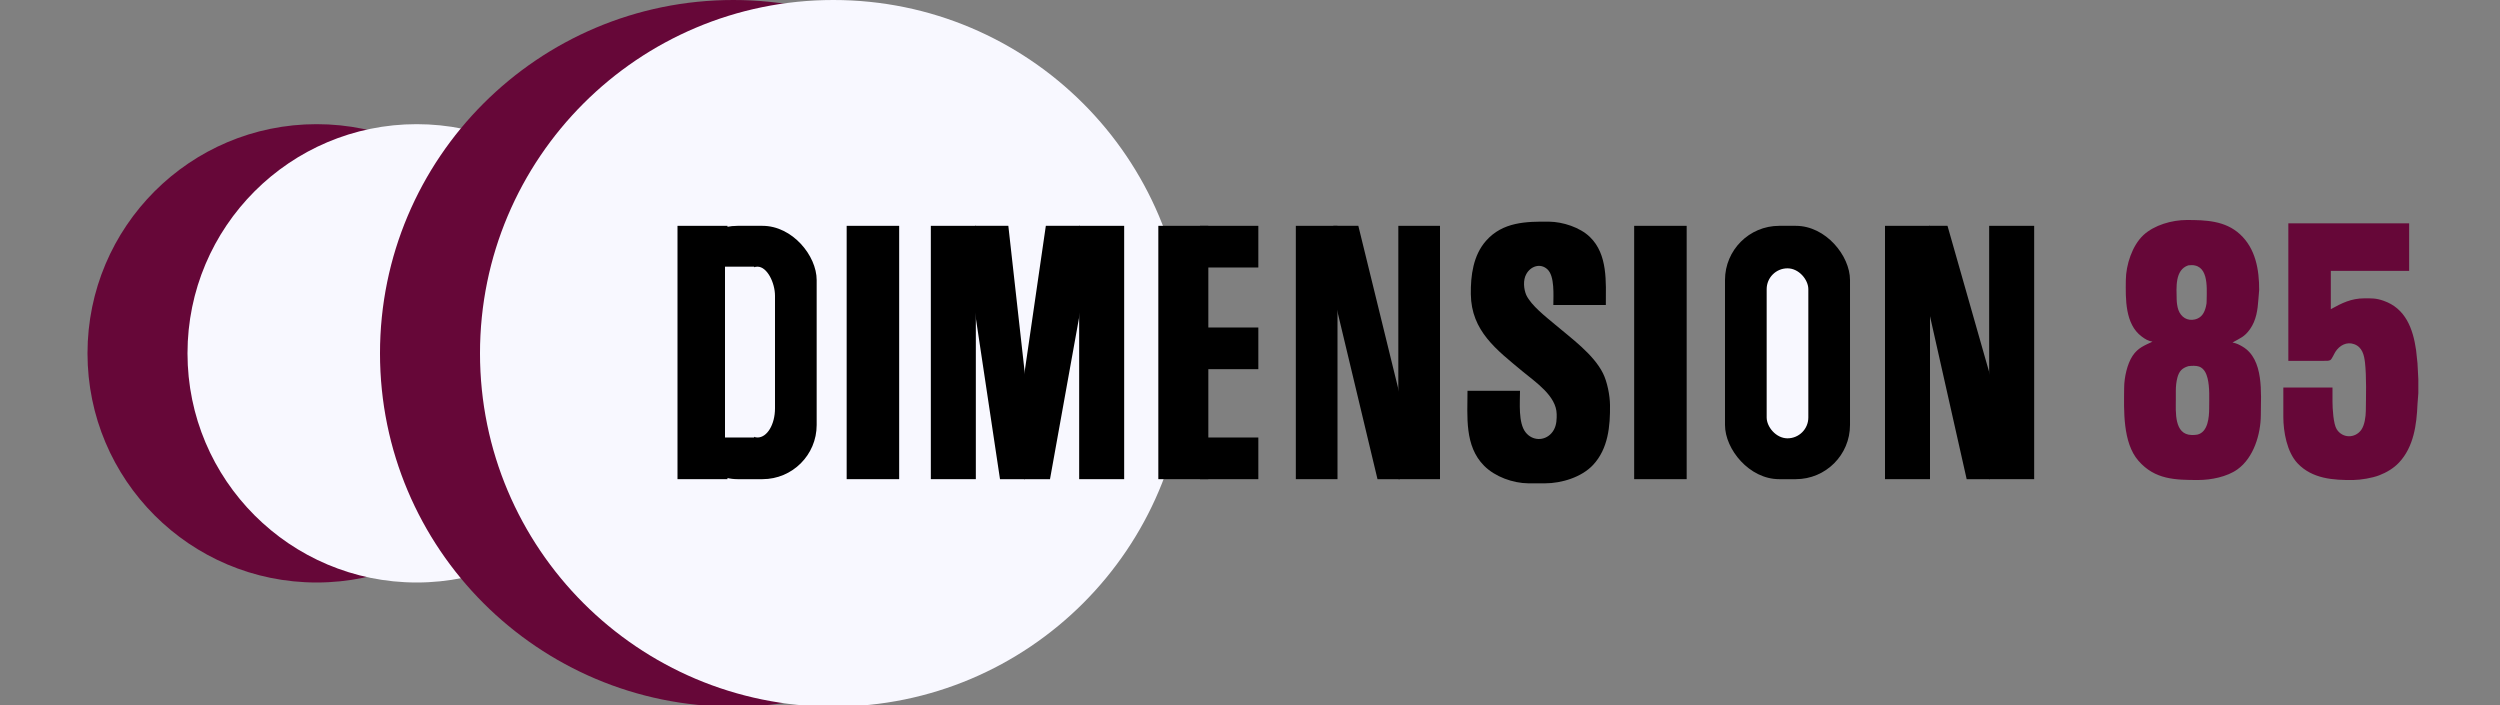
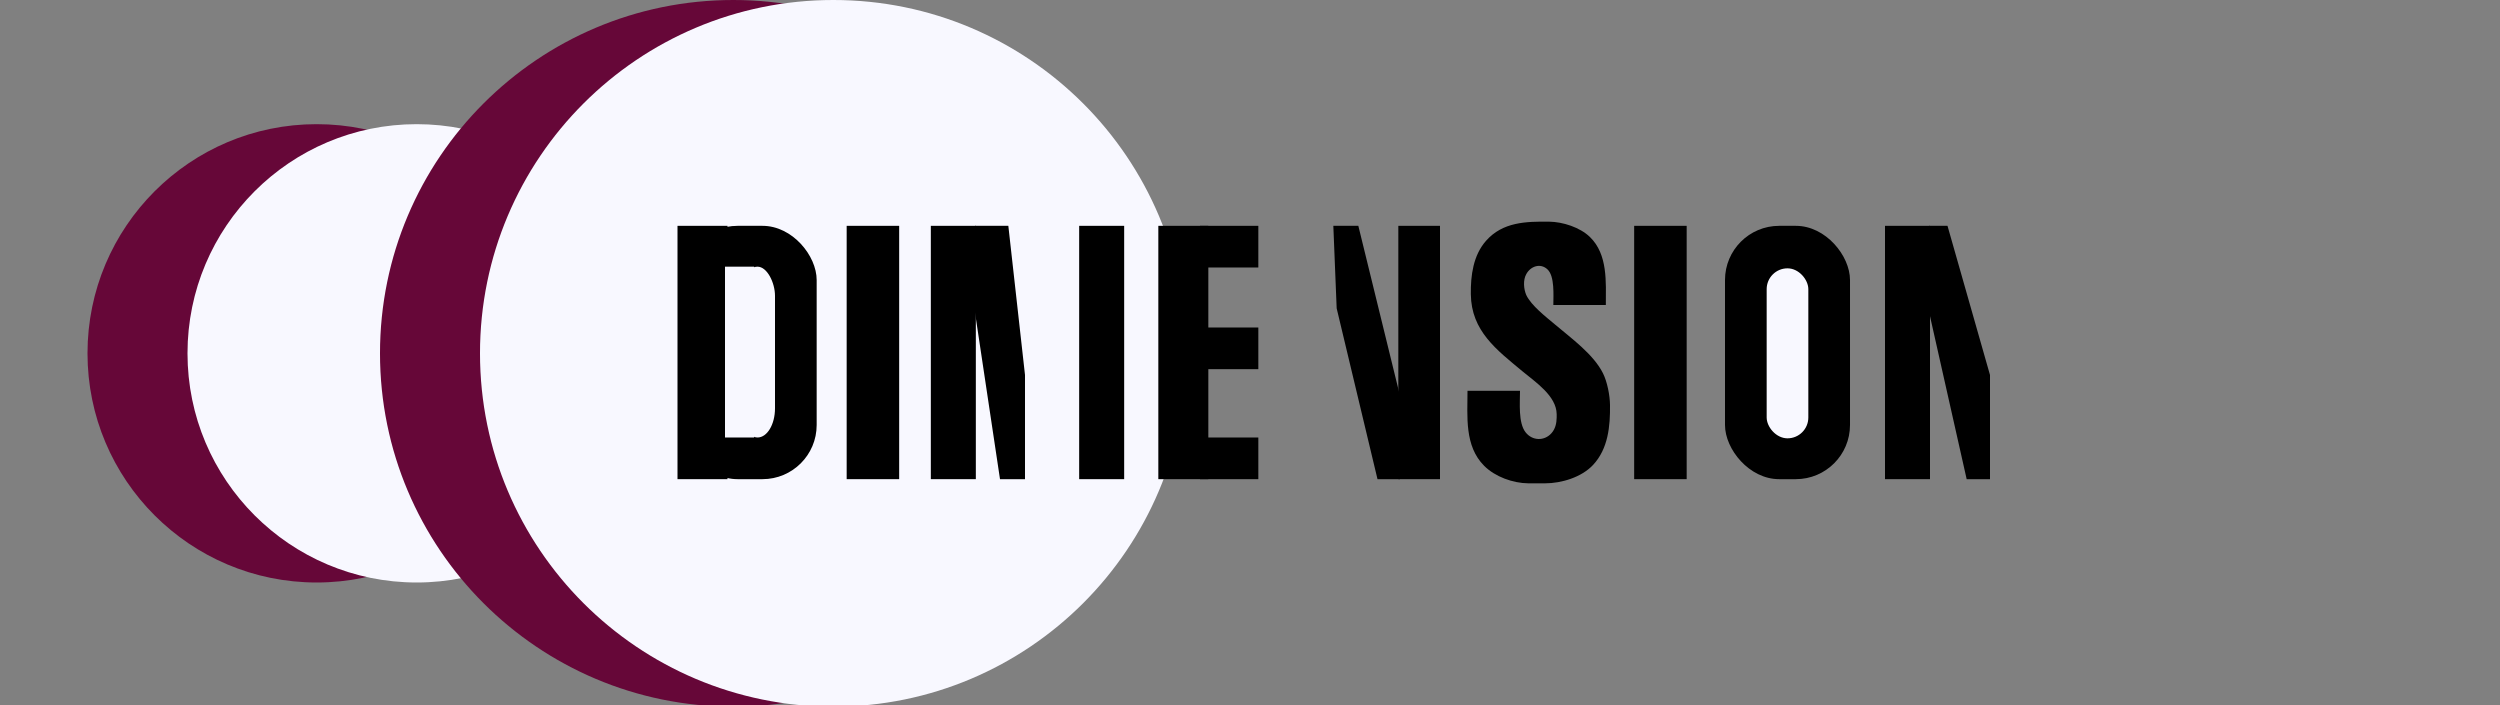
<svg xmlns="http://www.w3.org/2000/svg" fill="#F8F8FF" viewBox="0 0 3000 846">
  <rect x="0" y="0" width="3000" height="846" fill="#808080" stroke="none" />
  <defs>
    <style type="text/css">.p1 {fill:#000;}.p2 {fill:#660738;}.p3 {fill:ghostwhite;}</style>
  </defs>
  <path d="m1824 469h-63c0 30.7-3.8 66.2 20 90 13.2 13.2 34.5 20.8 53 21h20c19.8 0 43.9-7.3 57.7-22.1 18.2-19.5 20.6-46.6 20.3-71.9-0.1-11.4-3.3-27.8-8.4-38-11.4-22.9-38-42-57.6-58.6-10.7-9-28.6-22.8-34.5-35.4-3.1-7.2-4-17.9 0-25 5.1-9.5 16.9-13.7 25.4-5.8 8.9 8.2 7.1 31.3 7.1 42.8h63c0-27.5 2.6-60.7-19.2-81.7-11.9-11.5-32.4-18.1-48.8-18.3-27.8-0.3-55.8 0.3-75.8 23-15.4 17.5-18.5 41.7-18.2 64 0.5 44.3 31 66.8 62 92.6 15.5 12.9 40.7 29.4 41 51.4v4c-0.1 6.9-1.6 13.7-6.3 18.9-8.6 9.6-22.9 9.1-30.9-1-9.1-11.4-6.8-35.7-6.8-49.9z" fill="#000" />
-   <path d="m2583 410c-9.8 4.6-17.5 7.4-23.9 17-6.6 10-10 26.1-10.1 38-0.3 27.2-1.9 66.2 17.2 88 19.7 22.6 44.2 23 71.8 23 15.2 0 34.5-3.8 47-12.8 19.4-13.9 27.9-42.1 28-65.2 0.1-25.9 4-66.9-22-82.1-4-2.4-7.4-4-12-4.9 9.3-5.3 14.3-6.6 21-16 7.6-10.8 9.2-23.2 10.1-36l0.9-11c0.1-24.4-4.3-49.7-23-66.9-17.8-16.4-41.3-17.1-64-17.1-17.6 0-38.9 6-52 18.2-13.4 12.6-20.8 35.6-21 53.8-0.3 22.5-1.1 52.8 19 67.8 4.4 3.3 7.7 5.2 13 6.2zm163-142v165h43c2.2 0 5.7 0.2 7.5-1 1.9-1.3 4.5-7.6 6.1-10 4.9-7.5 13.4-12.3 22.4-9 9.7 3.5 11.9 12.8 13 22 1.9 17.1 1.2 40.4 1 58-0.1 7-1.4 17.2-5.6 23-7.6 10.3-22.6 10-29.4-1-4-6.5-5-25-5-33v-17h-59v35c0 18.1 4.3 42.4 17.1 56 17.6 18.6 43 20.3 66.9 20 9-0.1 22.7-2.4 31-5.6 9-3.5 17.2-8.3 23.9-15.4 17.6-18.8 21.1-45.5 22.1-70l1-13v-17l-1-19-1.7-16c-3.7-25.6-12.6-50.1-39.3-59.2-9-3.1-13.8-2.8-23-2.8-15.4 0-26.9 5.7-40 13v-46h94v-57h-145zm-120 50.4c24.6-3.3 22.2 25.5 22 41.6 0 3.2-0.1 4.8-0.9 8-1.8 7.4-5.2 13.4-13.1 15.3-9.1 2.2-16.8-2.7-19.9-11.3-1.4-4-2-8.7-2.1-13-0.2-13.7-2.3-35.3 14-40.6zm0 121c3.7-0.5 9.5-0.8 13 0.5 6 2.3 8.7 8.3 10.1 14.1 2.7 10.9 1.9 24.7 1.9 36 0 10.7-1.4 28.4-14 31.5-2.1 0.5-4.8 0.5-7 0.5-21.3-0.5-19-27.9-19-43v-10c0-5.3 0.5-10.8 1.9-16 2.1-7.6 5.5-11.3 13.1-13.6z" fill="#660738" />
  <circle class="p2" cx="380" cy="424" r="275" />
  <circle class="p3" cx="500" cy="424" r="275" />
  <circle class="p2" cx="880" cy="424" r="424" />
  <circle class="p3" cx="1e3" cy="424" r="424" />
  <rect class="p1" x="813" y="271" width="60" height="304" />
  <rect class="p1" x="820" y="271" width="160" height="304" rx="65" />
  <rect class="p3" x="888" y="320" width="42" height="205" rx="35" />
  <rect class="p3" x="870" y="320" width="35" height="205" />
  <rect class="p1" x="2070" y="271" width="150" height="304" rx="65" />
  <rect class="p3" x="2120" y="322" width="50" height="204" rx="25" />
  <rect class="p1" x="1117" y="271" width="54" height="304" />
  <rect class="p1" x="1295" y="271" width="54" height="304" />
  <polyline class="p1" points="1170 271 1210 271 1230 450 1230 575 1200 575 1170 375" />
-   <polyline class="p1" points="1296 271 1255 271 1229 450 1229 575 1260 575 1296 375" />
  <rect class="p1" x="1390" y="271" width="60" height="304" />
  <rect class="p1" x="1440" y="271" width="70" height="50" />
  <rect class="p1" x="1440" y="393" width="70" height="50" />
  <rect class="p1" x="1440" y="525" width="70" height="50" />
-   <rect class="p1" x="1555" y="271" width="50" height="304" />
  <rect class="p1" x="1678" y="271" width="50" height="304" />
  <polyline class="p1" points="1600 271 1630 271 1680 475 1680 575 1653 575 1604 370" />
  <rect class="p1" x="2262" y="271" width="54" height="304" />
-   <rect class="p1" x="2387" y="271" width="54" height="304" />
  <polyline class="p1" points="2315 271 2337 271 2388 450 2388 575 2360 575 2315 375" />
  <rect class="p1" x="1016" y="271" width="63" height="304" />
  <rect class="p1" x="1961" y="271" width="63" height="304" />
</svg>